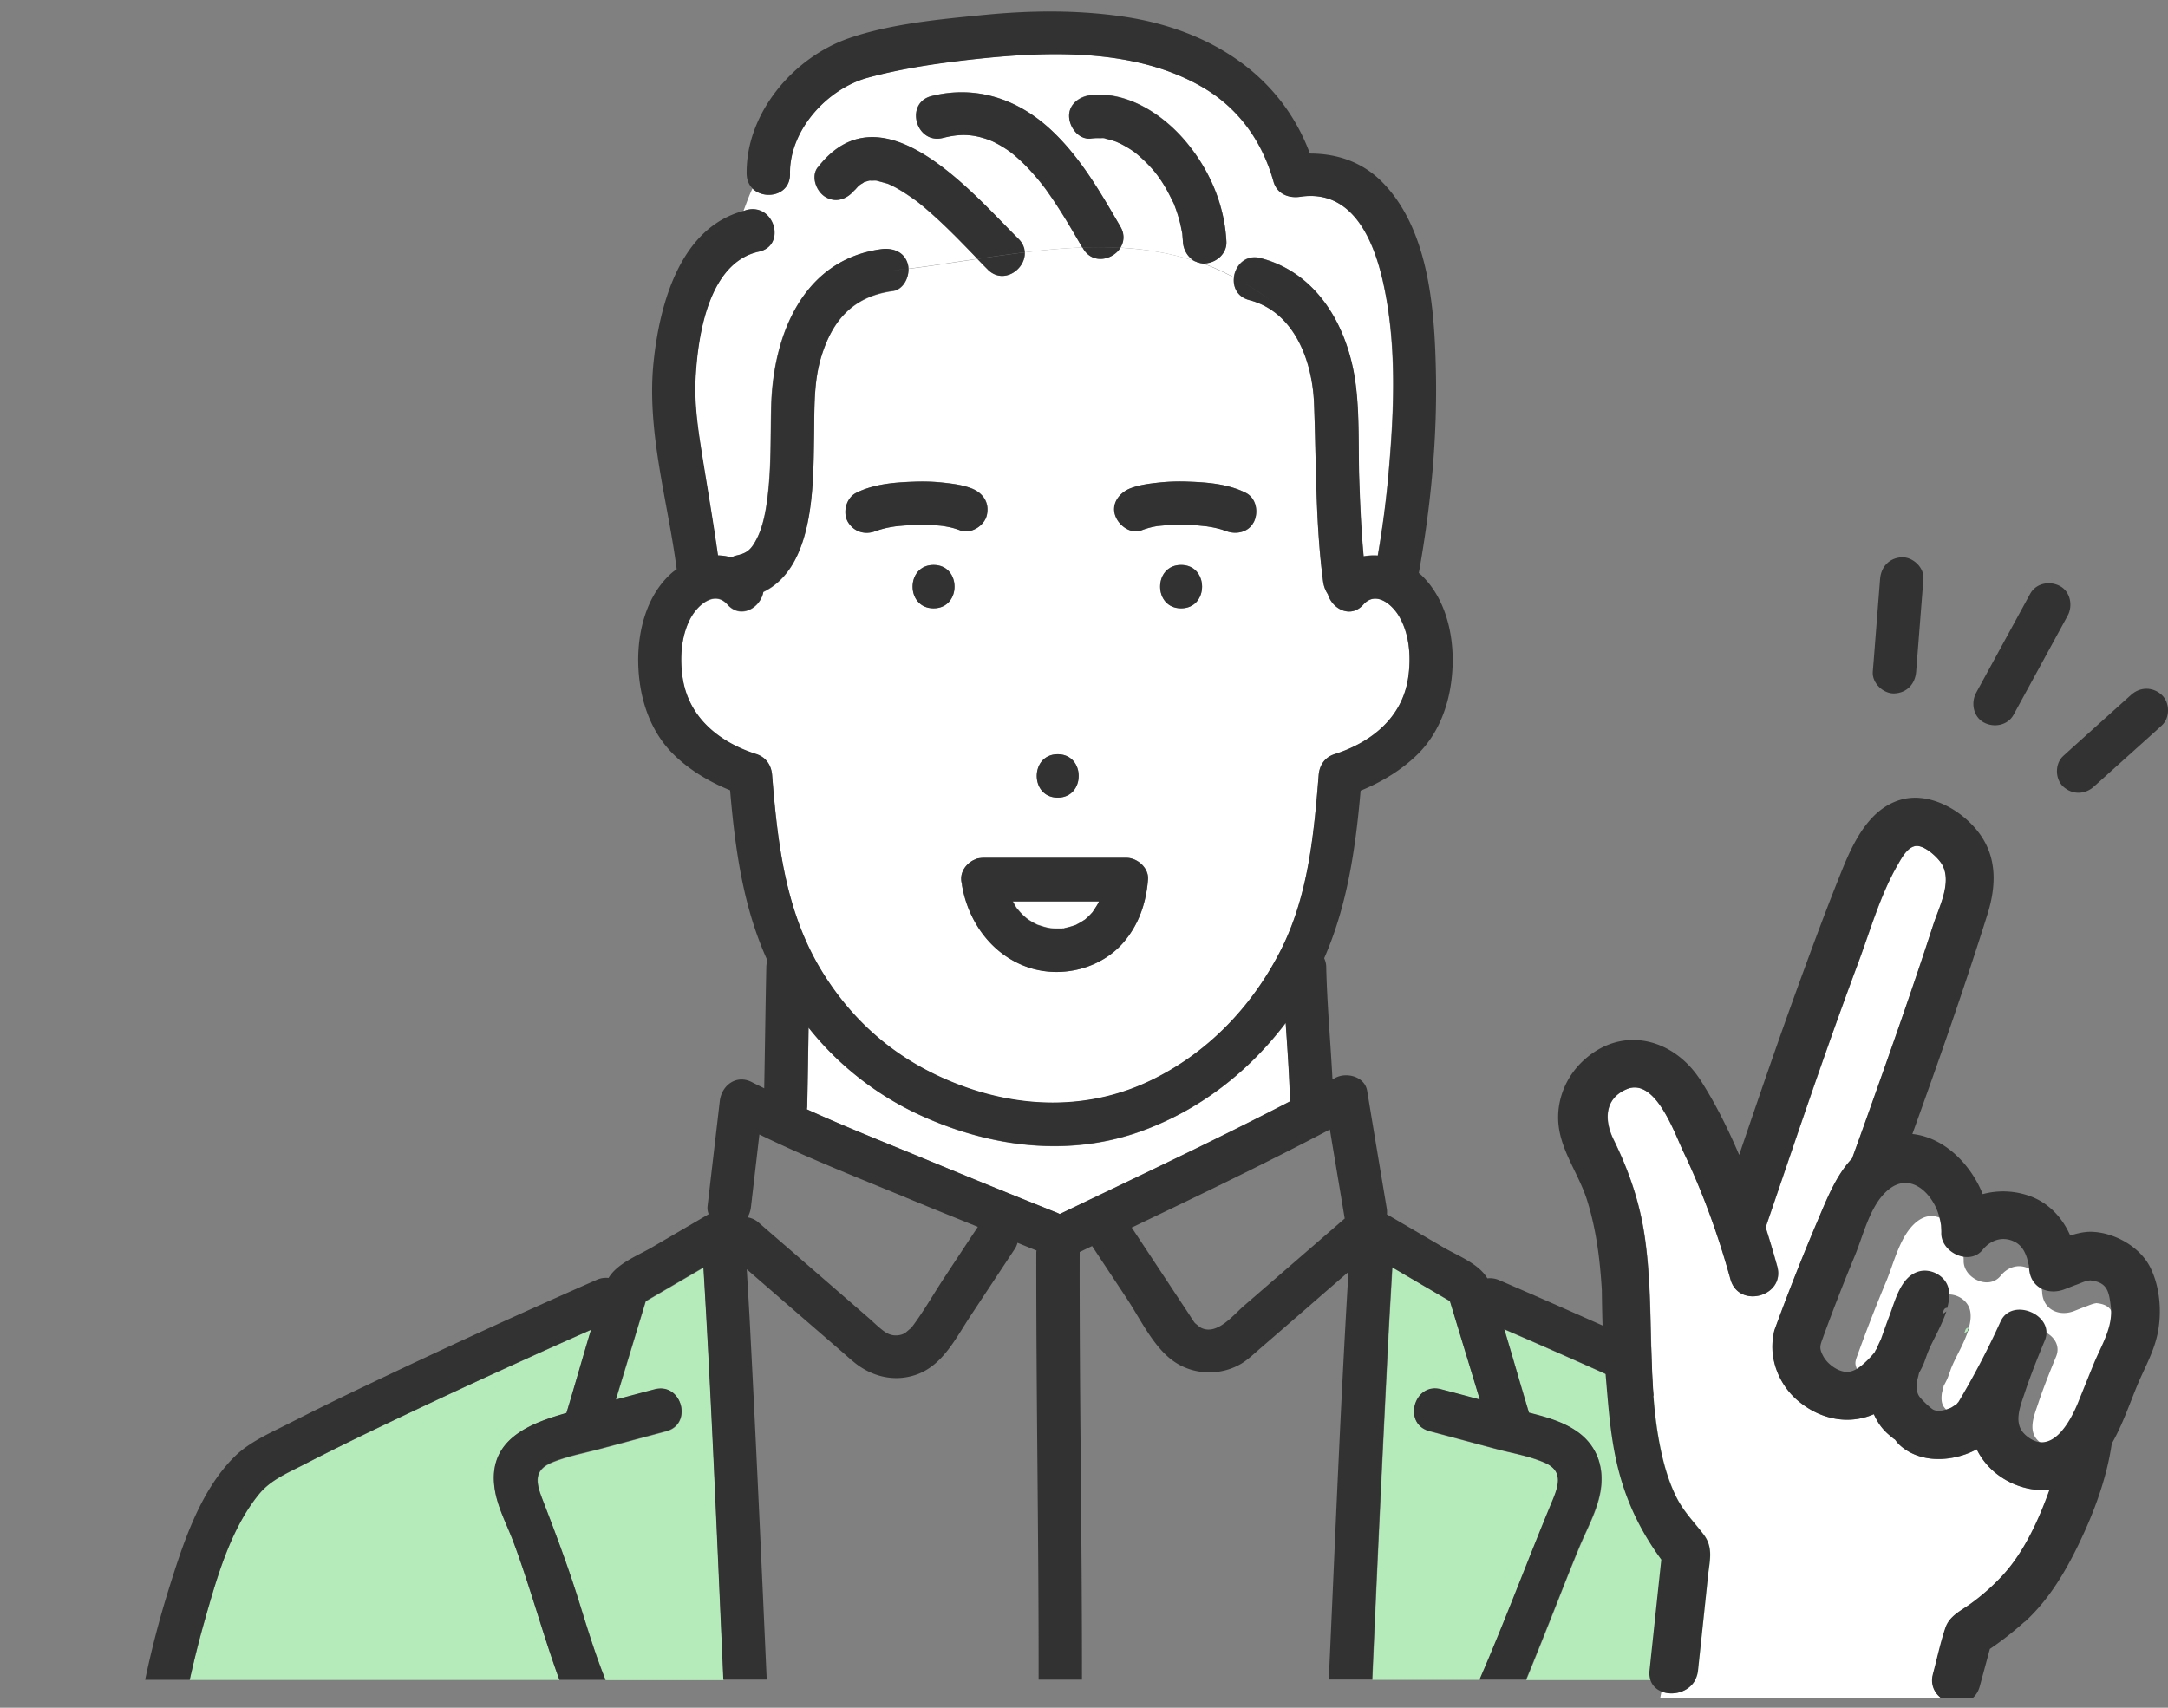
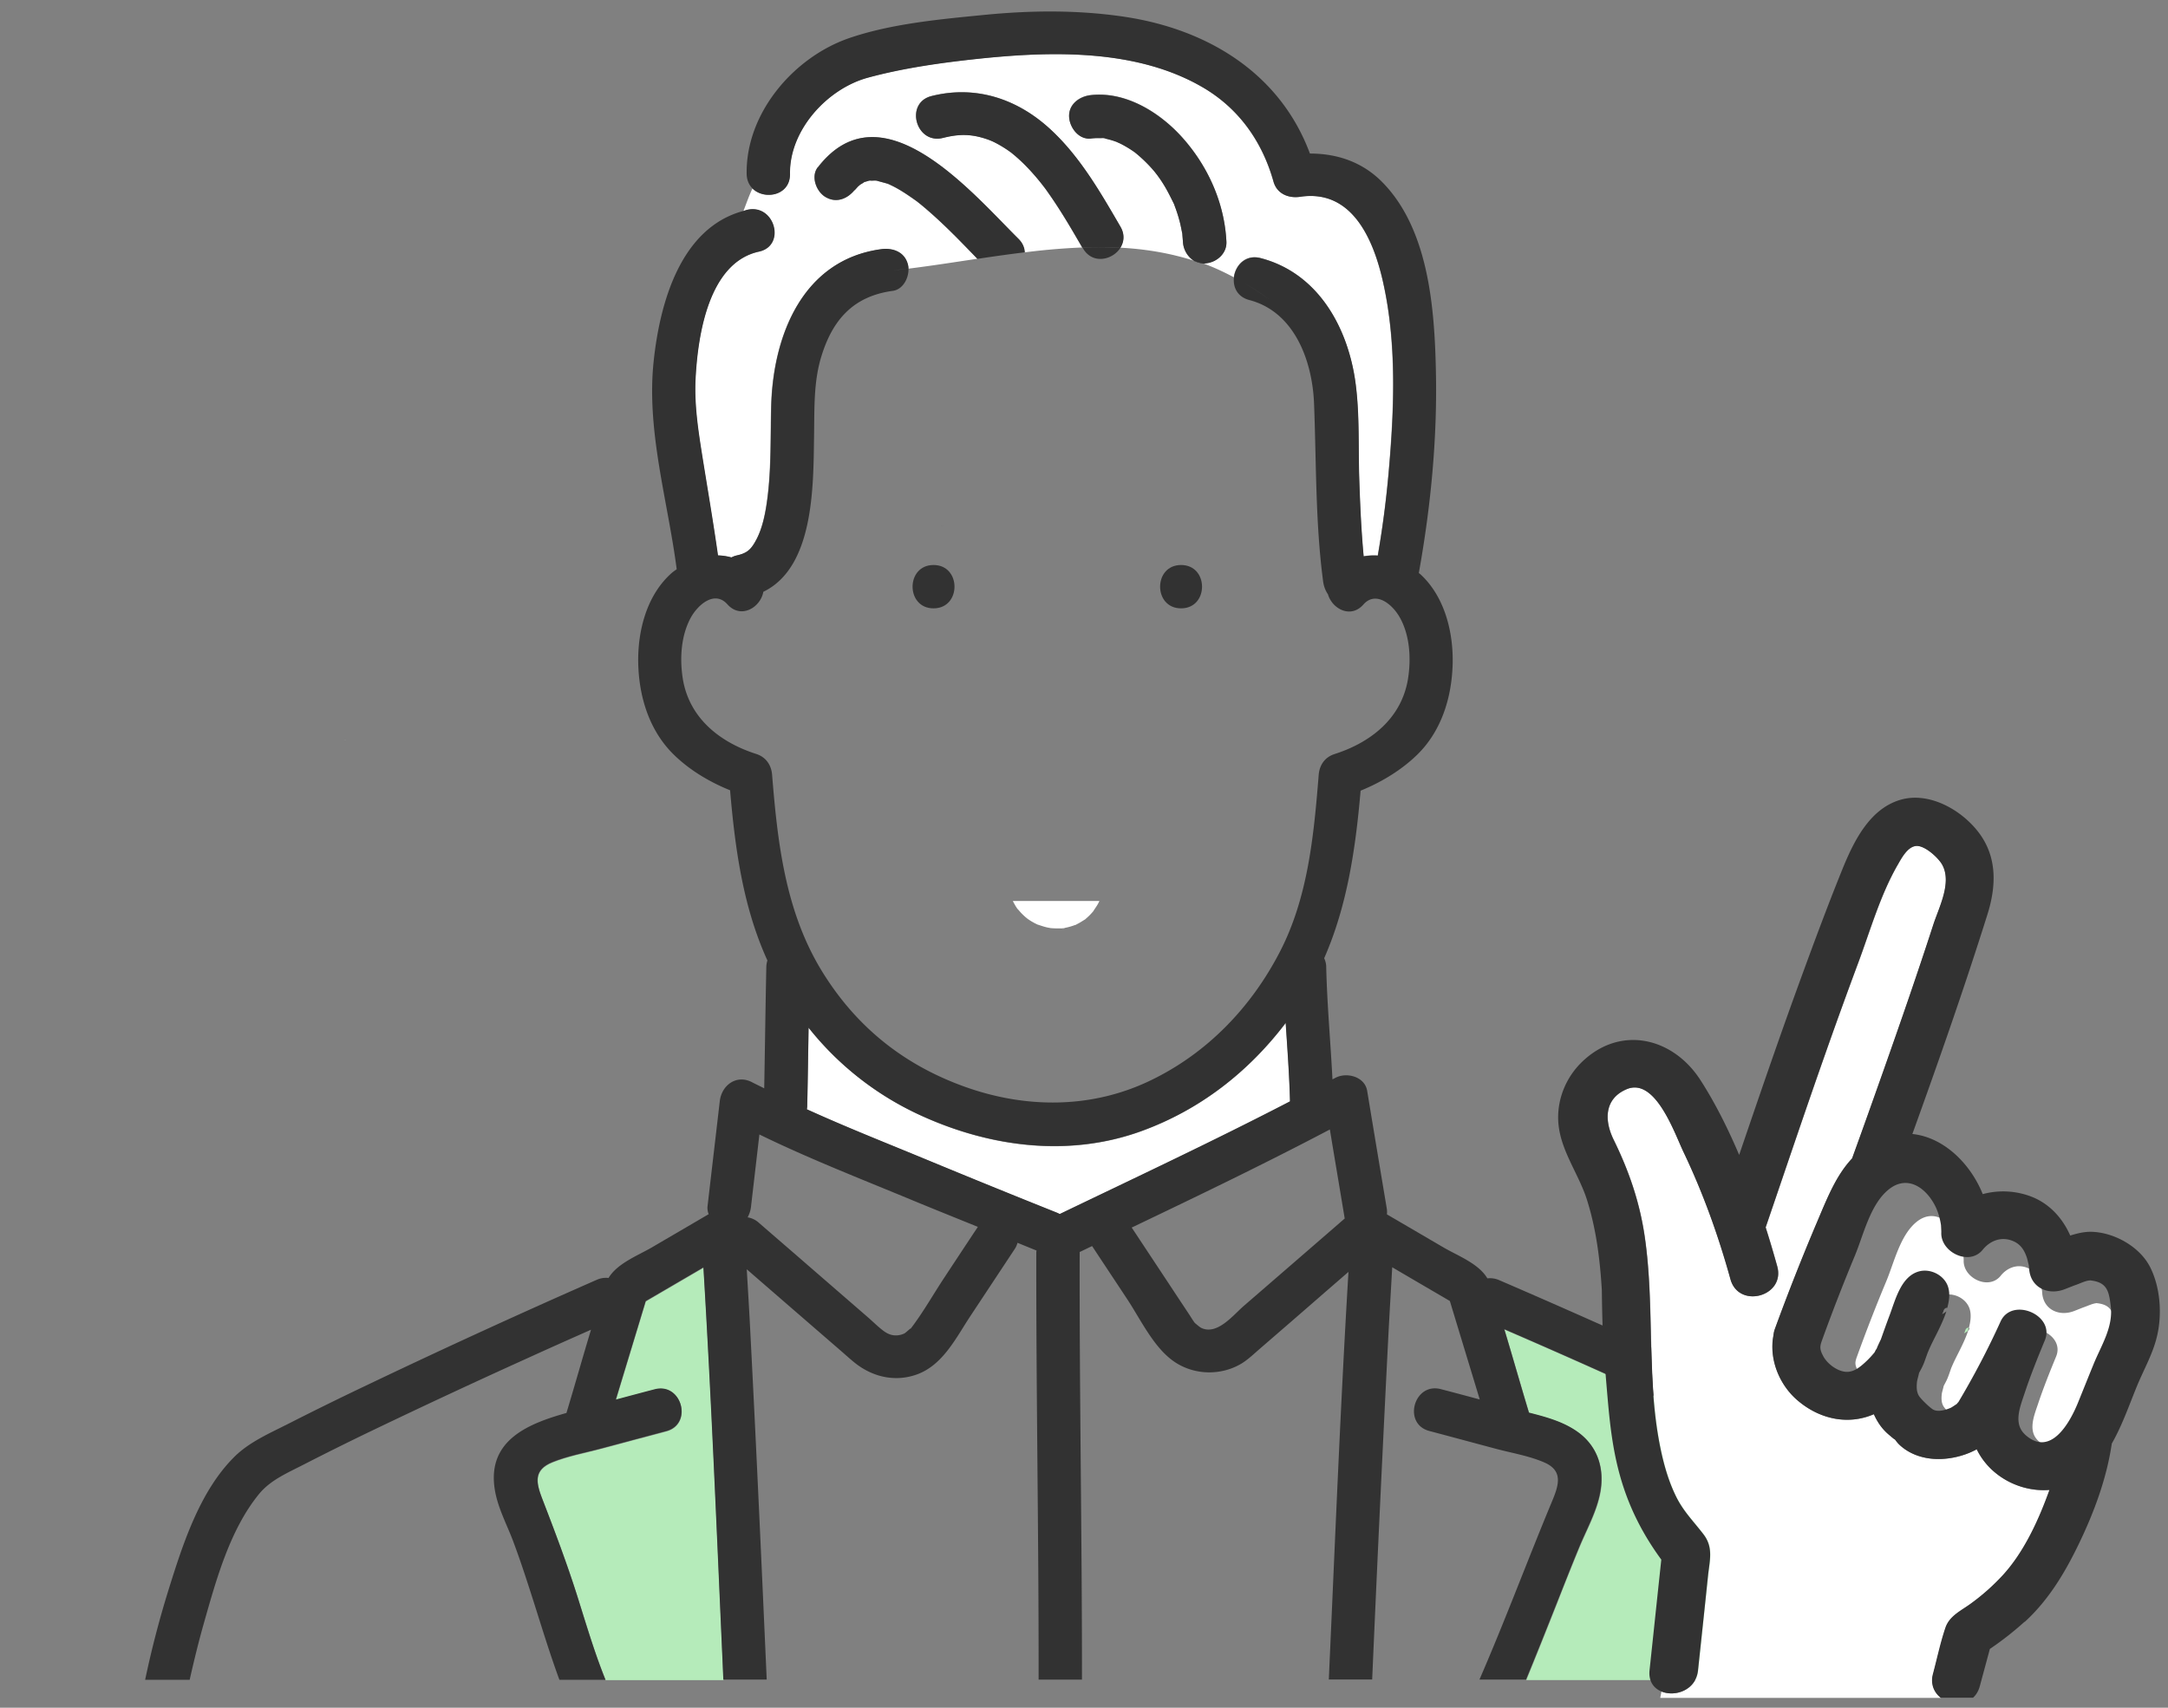
<svg xmlns="http://www.w3.org/2000/svg" width="165" height="130" fill="none">
  <rect width="100%" height="100%" fill="#808080" stroke="none" />
  <g clip-path="url(#a)">
    <path d="M77.086 68.603c.095.16.176.33.286.491.022.037.051.073.073.103.096.088.176.205.272.3.103.11.22.22.33.316.03.03.147.117.19.154.045.03.096.059.11.073.096.059.191.125.294.176.11.066.227.118.345.176H79c.206.066.411.14.624.191.11.03.213.044.323.066.029 0 .066.007.066.007.22.015.432.022.653.015h.176c.014 0 0 0 .029-.007.044-.008.088-.015.14-.022.227-.044.454-.103.667-.176.059-.022.117-.044.176-.059.022 0 .03-.007.044-.015a.493.493 0 0 1 .117-.066c.198-.102.374-.22.565-.337.007 0 .015-.007.022-.015.007 0 .007-.007.022-.022.08-.073.169-.146.25-.227.095-.088.183-.19.27-.286.016-.022.038-.037.052-.059.125-.205.272-.396.382-.601.029-.06.066-.125.095-.191h-6.565l-.022.015ZM81.028 70.664s-.11.014-.176.03c.08 0 .168-.008.176-.03ZM26.339 56.324c-.242-.015-.08-.015 0 0ZM23.559 54.21c.029.06.044.089 0 0ZM29.664 54.952c.044-.058.088-.124 0 0ZM97.852 77.882c-2.839 3.733-6.529 6.616-11.018 8.245-5.465 1.973-11.384 1.217-16.6-1.137a23.303 23.303 0 0 1-8.692-6.749c-.03 1.996-.066 3.99-.102 5.986 0 .08-.015.154-.03.227 2.978 1.35 6.044 2.56 9.045 3.807 3.3 1.365 6.609 2.714 9.931 4.042.096.037.191.08.28.132 5.853-2.817 11.75-5.582 17.523-8.575-.058-1.995-.198-3.983-.33-5.97l-.007-.008Z" fill="#fff" />
    <path d="m53.548 96.506-4.394 2.567c-.755 2.502-1.518 4.996-2.274 7.497.983-.264 1.966-.528 2.956-.785 2.062-.543 2.927 2.641.88 3.184-1.65.433-3.293.88-4.943 1.32-1.233.33-2.538.565-3.72 1.042-1.393.565-1.276 1.459-.792 2.736.954 2.464 1.878 4.907 2.678 7.43.675 2.142 1.313 4.314 2.156 6.404h8.971c-.029-.601-.05-1.203-.08-1.812-.44-9.858-.836-19.724-1.438-29.568v-.015Z" fill="#B5EBBA" />
-     <path d="M106.507 46.964c-.579-1.005-1.819-1.981-2.743-.94-.976 1.1-2.384.323-2.7-.777a2.276 2.276 0 0 1-.366-.975c-.594-4.49-.514-9.015-.69-13.534-.124-3.242-1.489-6.998-4.936-7.893-.91-.235-1.247-.99-1.16-1.716-.799-.418-1.599-.793-2.405-1.086a1.527 1.527 0 0 1-.58-.176c-1.848-.602-3.74-.902-5.648-1.005-.587.932-2.127 1.291-2.846.051-.015-.022-.03-.05-.044-.073-1.453.051-2.92.19-4.394.374.066 1.291-1.628 2.487-2.817 1.306-.264-.264-.528-.536-.792-.807-1.746.264-3.492.535-5.245.755.03.734-.425 1.6-1.195 1.702-2.986.404-4.578 2.179-5.436 4.988-.594 1.944-.513 3.969-.557 6.191-.066 3.653.014 9.859-3.859 11.73-.212 1.195-1.709 2.105-2.736.953-.96-1.086-2.259.015-2.816 1.07-.72 1.365-.815 3.074-.58 4.578.477 2.993 2.795 4.849 5.59 5.744.733.234 1.151.836 1.21 1.591.418 5.216 1.02 10.453 3.822 14.994 2.567 4.166 6.154 7.049 10.768 8.721 4.672 1.688 9.719 1.717 14.245-.469 4.313-2.09 7.65-5.567 9.83-9.815 2.126-4.137 2.566-8.86 2.933-13.423.059-.756.47-1.357 1.211-1.592 2.794-.895 5.112-2.75 5.589-5.743.242-1.54.139-3.33-.653-4.702v-.022ZM80.504 57.416c2.127 0 2.127 3.301 0 3.301-2.128 0-2.128-3.3 0-3.3Zm-9.448-11.113c-2.127 0-2.127-3.3 0-3.3s2.127 3.3 0 3.3Zm1.218-6.176a7.454 7.454 0 0 0-.397-.073c-.418-.022-.154-.022-.029 0h.08c-.08 0-.153-.022-.234-.03a15.312 15.312 0 0 0-2.09-.066c-.345.008-.697.03-1.042.066l-.44.044c-.074.015-.147.022-.22.037-.264.044-.521.095-.778.169-.117.03-.242.066-.352.11-.125.044-.132.044-.095.03-.785.322-1.629.102-2.106-.639-.462-.719-.183-1.87.595-2.26 1.32-.667 2.89-.799 4.342-.85.748-.03 1.496-.015 2.237.066.741.08 1.511.176 2.216.447.865.338 1.371 1.079 1.151 2.032-.183.807-1.225 1.467-2.032 1.152a6.034 6.034 0 0 0-.806-.242v.007ZM85.498 71.75c-1.694 1.959-4.57 2.693-7.027 1.952-2.861-.866-4.768-3.433-5.252-6.316v-.073a2.023 2.023 0 0 1-.059-.367c-.022-.477.213-.917.558-1.218a.657.657 0 0 1 .139-.11c.132-.095.286-.169.44-.227.03-.008.044-.03.073-.037.03-.007.059-.007.081-.014.051-.015.095-.015.147-.022.036 0 .073-.008.11-.015.037 0 .066-.008.102-.008h10.915c.837 0 1.717.763 1.65 1.65-.139 1.783-.696 3.434-1.877 4.805Zm4.394-25.446c-2.127 0-2.127-3.3 0-3.3s2.127 3.3 0 3.3Zm5.516-6.528c-.41.778-1.38.946-2.135.63.037.015.066.03.074.038-.03-.03-.132-.052-.169-.066-.11-.037-.213-.074-.323-.103a7.799 7.799 0 0 0-.821-.176c-.059-.008-.125-.022-.184-.03l-.425-.044a15.942 15.942 0 0 0-3.176.007c-.022 0-.052 0-.088.008h-.022a8.69 8.69 0 0 0-.426.08c-.271.06-.543.14-.807.243-.858.337-1.782-.374-2.031-1.152-.294-.91.352-1.716 1.151-2.032.704-.278 1.467-.366 2.215-.447.741-.08 1.49-.096 2.238-.066 1.452.051 3.03.183 4.342.85.822.419.99 1.512.594 2.26h-.007Z" fill="#fff" />
    <path d="M72.591 17.879c-.491-.492-.99-.976-1.51-1.438-.25-.227-.507-.447-.764-.667a12.194 12.194 0 0 0-.476-.39c-.03-.021-.052-.043-.066-.05-.015-.015-.044-.03-.081-.06-.55-.388-1.1-.77-1.702-1.077a17.464 17.464 0 0 0-.367-.177c-.022-.014-.036-.014-.05-.022-.023 0-.052-.014-.096-.029-.257-.08-.521-.14-.77-.213h-.015c-.044 0-.08-.007-.125-.007-.103 0-.242.015-.345 0h-.044c-.022 0-.044.007-.073.015-.11.029-.22.066-.323.095h-.007c-.007 0-.007.007-.022.015-.088.066-.19.124-.293.183a4.342 4.342 0 0 0-.177.154c-.043.044-.418.477-.205.198-.55.712-1.408 1.093-2.26.594-.696-.41-1.136-1.555-.593-2.259 4.856-6.286 11.7 1.915 15.264 5.443a1.5 1.5 0 0 1 .477 1.027 50.014 50.014 0 0 1 4.394-.374c-.638-1.1-1.284-2.208-1.98-3.272a40.19 40.19 0 0 0-.624-.917l-.279-.389-.154-.197c-.41-.529-.85-1.035-1.32-1.504a13.035 13.035 0 0 0-.734-.682c-.036-.03-.25-.198-.271-.228-.095-.073-.19-.14-.293-.213a8.607 8.607 0 0 0-1.21-.696 5.016 5.016 0 0 0-.236-.096c-1.29-.47-2.244-.47-3.498-.154-2.062.521-2.935-2.663-.88-3.183 3.403-.859 6.601.227 9.117 2.589 2.208 2.069 3.748 4.753 5.26 7.343.344.594.278 1.173 0 1.613 1.914.103 3.8.411 5.648 1.005-.514-.286-.851-.865-.88-1.46-.008-.183-.03-.373-.045-.557v-.059c0-.022 0-.029-.014-.058a10.385 10.385 0 0 0-.418-1.643c-.052-.154-.11-.316-.17-.47-.014-.037-.028-.066-.036-.103 0-.014 0 0-.014-.029-.272-.528-.521-1.056-.844-1.562-.132-.206-.279-.404-.418-.61a4.73 4.73 0 0 0-.19-.241c-.089-.103-.177-.213-.272-.316a12.954 12.954 0 0 0-1.174-1.114 1.959 1.959 0 0 0-.125-.096c-.124-.088-.249-.169-.374-.25a6.096 6.096 0 0 0-.711-.395c-.044-.022-.169-.074-.213-.096l-.176-.066a7.104 7.104 0 0 0-.675-.19l-.227-.045c.073.008.14.015.212.03-.066-.052-.315-.03-.396-.03a4.88 4.88 0 0 0-.733.03c-.917.103-1.614-.836-1.65-1.65-.045-.962.792-1.556 1.65-1.651 2.64-.293 5.223 1.298 6.924 3.184 1.98 2.193 3.25 5.002 3.397 7.973.044.924-.793 1.614-1.65 1.65-.067 0-.126-.007-.192-.014.815.293 1.614.66 2.406 1.085.11-.91.888-1.768 2.032-1.467 4.394 1.137 6.683 5.326 7.233 9.573.308 2.362.191 4.797.271 7.174.066 1.988.147 3.975.338 5.956.352-.066.719-.08 1.078-.059a74.2 74.2 0 0 0 .829-6.367c.418-4.782.623-9.822-.448-14.538-.762-3.352-2.435-6.983-6.286-6.404-.888.132-1.768-.22-2.032-1.152-.843-3.007-2.597-5.516-5.303-7.13-5.003-2.963-11.443-2.816-17.033-2.237-2.838.294-5.78.697-8.538 1.453-3.11.843-5.978 4.005-5.927 7.328.03 1.643-1.936 2.01-2.846 1.114-.264.543-.47 1.16-.69 1.717.103-.03.191-.066.294-.088 2.076-.455 2.949 2.729.88 3.184-3.836.836-4.65 6.36-4.827 9.601-.11 2.018.191 3.961.507 5.95.403 2.523.836 5.046 1.195 7.577.352 0 .69.058 1.027.154.125-.066.257-.118.411-.154.778-.176 1.086-.44 1.511-1.255.462-.887.675-2.01.807-3.022.315-2.355.235-4.753.3-7.122.147-5.355 2.4-11.106 8.37-11.913.88-.117 1.775.198 2.032 1.152.03.102.044.212.044.322 1.753-.22 3.5-.491 5.245-.755a212.039 212.039 0 0 0-1.79-1.834l.007.015Z" fill="#fff" />
-     <path d="M43.115 107.575c.638-2.105 1.232-4.233 1.87-6.338a570.575 570.575 0 0 0-4.745 2.127 541.716 541.716 0 0 0-11.642 5.421 207.4 207.4 0 0 0-5.457 2.707c-1.291.667-2.545 1.174-3.433 2.267-2.193 2.692-3.235 6.469-4.166 9.748a81.273 81.273 0 0 0-1.1 4.379H42.58c-.749-2.039-1.38-4.122-2.04-6.191-.47-1.467-.938-2.941-1.489-4.379-.513-1.35-1.232-2.641-1.415-4.093-.47-3.616 2.618-4.841 5.48-5.648ZM117.576 111.368c-1.166-.514-2.501-.734-3.726-1.057-1.68-.447-3.367-.902-5.047-1.349-2.054-.543-1.181-3.727.88-3.184.983.257 1.973.521 2.956.785-.755-2.501-1.518-4.995-2.274-7.497-1.459-.85-2.919-1.709-4.386-2.567-.095 1.687-.198 3.374-.286 5.061a3510.1 3510.1 0 0 0-1.24 26.319h8.172c1.943-4.467 3.645-9.051 5.516-13.548.521-1.247.873-2.34-.558-2.971l-.007.008Z" fill="#B5EBBA" />
    <path d="M139.194 112.952c-.938-.925-2.67-1.585-3.961-2.23a211.755 211.755 0 0 0-5.552-2.685 562.775 562.775 0 0 0-15.177-6.822c.638 2.113 1.24 4.24 1.878 6.352 1.357.345 2.743.719 3.858 1.578 1.416 1.1 1.885 2.743 1.57 4.467-.264 1.459-1.034 2.824-1.599 4.188a213.242 213.242 0 0 0-1.709 4.269c-.771 1.944-1.541 3.888-2.34 5.825h28.431a77.14 77.14 0 0 0-1.327-5.751c-.822-3.015-1.754-6.918-4.072-9.191Z" fill="#B5EBBA" />
    <path d="M89.888 43.01c-2.127 0-2.127 3.3 0 3.3 2.128 0 2.128-3.3 0-3.3ZM71.049 43.01c-2.128 0-2.128 3.3 0 3.3 2.127 0 2.127-3.3 0-3.3ZM71.871 40.054h-.029c-.125-.022-.389-.014.03 0Z" fill="#323232" />
-     <path d="M75.1 39.218c.22-.946-.294-1.687-1.152-2.032-.704-.279-1.475-.367-2.216-.447-.74-.081-1.489-.096-2.237-.066-1.452.051-3.022.183-4.342.85-.77.39-1.057 1.54-.595 2.26.477.74 1.32.96 2.106.638-.03.015-.022.015.095-.03a6.974 6.974 0 0 1 1.13-.279c.073-.014.146-.021.22-.036.147-.014.293-.037.44-.044.345-.03.697-.051 1.041-.066.697-.022 1.394 0 2.091.066.08.008.154.022.235.03h-.052c.132.022.264.044.397.073.271.059.542.14.806.242.807.315 1.849-.345 2.032-1.152v-.007ZM95.402 39.775c.396-.748.227-1.841-.594-2.26-1.32-.667-2.89-.8-4.343-.85a15.163 15.163 0 0 0-2.237.066c-.74.08-1.511.176-2.215.447-.8.316-1.445 1.122-1.152 2.032.25.777 1.174 1.489 2.032 1.152a6.02 6.02 0 0 1 1.232-.323h.022c.037 0 .074-.008.088-.008.712-.073 1.423-.095 2.135-.073.345.008.697.03 1.042.066l.425.044c.059.008.125.022.183.03.28.044.55.102.822.175.11.03.22.067.323.103.036.015.14.037.168.066 0 0-.036-.022-.073-.036.756.315 1.724.146 2.135-.631h.007ZM80.498 57.416c-2.127 0-2.127 3.301 0 3.301s2.127-3.3 0-3.3Z" fill="#323232" />
    <path d="M146.742 122.377c-.902-3.572-1.987-7.496-4.181-10.518-2.083-2.876-5.971-4.174-9.073-5.663-4.035-1.937-8.113-3.785-12.206-5.597a634.014 634.014 0 0 0-7.196-3.154 1.756 1.756 0 0 0-.888-.132c-.66-1.123-2.244-1.717-3.315-2.34-1.445-.844-2.883-1.687-4.328-2.53.014-.147.014-.302-.015-.463-.499-2.978-.998-5.964-1.489-8.942-.183-1.093-1.577-1.445-2.428-.983a5.093 5.093 0 0 1-.213.11c-.146-2.853-.41-5.7-.476-8.56 0-.227-.059-.455-.155-.66 1.761-4.005 2.392-8.37 2.773-12.756 1.585-.646 3.103-1.563 4.306-2.736 1.856-1.812 2.633-4.372 2.699-6.917.059-2.436-.616-5.135-2.464-6.83-.037-.029-.074-.05-.11-.088.909-5.06 1.415-10.254 1.298-15.404-.103-4.738-.543-10.753-4.071-14.34-1.526-1.555-3.462-2.186-5.516-2.186C97.427 5.585 91.91 2.203 85.5 1.265 81.994.75 78.444.788 74.923 1.133c-3.36.33-7.086.667-10.292 1.767-4.24 1.46-7.878 5.722-7.805 10.343.008.484.191.851.455 1.115.396-.807.94-1.452 1.907-1.452-.968 0-1.51.638-1.907 1.452.91.895 2.868.535 2.846-1.115-.051-3.323 2.817-6.477 5.927-7.328 2.758-.748 5.7-1.151 8.538-1.452 5.583-.58 12.03-.726 17.033 2.237 2.707 1.606 4.46 4.115 5.303 7.13.264.931 1.145 1.284 2.032 1.152 3.851-.58 5.524 3.058 6.287 6.41 1.078 4.717.873 9.756.447 14.54a77.104 77.104 0 0 1-.829 6.366 4.397 4.397 0 0 0-1.078.059c-.183-1.98-.271-3.968-.337-5.956-.074-2.377.036-4.812-.272-7.174-.55-4.24-2.831-8.429-7.233-9.573-1.144-.3-1.921.558-2.031 1.467.91.477 1.804 1.013 2.692 1.68a20.094 20.094 0 0 0-2.692-1.68c-.088.72.249 1.475 1.159 1.717 3.455.895 4.812 4.65 4.936 7.892.176 4.519.096 9.045.69 13.534.051.367.176.697.367.976.322 1.107 1.731 1.877 2.699.777.924-1.042 2.157-.066 2.743.94.793 1.37.895 3.16.653 4.701-.477 2.993-2.795 4.849-5.589 5.743-.741.235-1.152.837-1.211 1.592-.366 4.563-.806 9.287-2.934 13.424-2.186 4.247-5.523 7.731-9.829 9.814-4.519 2.194-9.573 2.164-14.245.47-4.614-1.672-8.194-4.555-10.768-8.722-2.803-4.54-3.404-9.778-3.822-14.993-.059-.756-.477-1.357-1.21-1.592-2.795-.895-5.113-2.75-5.59-5.743-.235-1.497-.14-3.213.58-4.578.557-1.048 1.848-2.156 2.816-1.07 1.027 1.151 2.524.242 2.736-.954 3.873-1.87 3.8-8.076 3.859-11.73.036-2.222-.044-4.239.557-6.19.858-2.802 2.45-4.585 5.436-4.988.77-.103 1.225-.968 1.195-1.702-.381.051-.763.103-1.144.14.381-.045.763-.096 1.144-.14 0-.11-.014-.22-.044-.323-.249-.953-1.151-1.269-2.031-1.151-5.964.806-8.216 6.557-8.363 11.912-.066 2.37.015 4.768-.3 7.123-.133 1.02-.353 2.142-.807 3.022-.419.814-.727 1.078-1.511 1.254a1.592 1.592 0 0 0-.411.154 4.46 4.46 0 0 0-1.027-.154c-.36-2.53-.792-5.054-1.196-7.577-.315-1.988-.616-3.932-.506-5.95.176-3.241.99-8.765 4.827-9.601 2.076-.455 1.195-3.638-.88-3.184-.103.022-.199.06-.294.088-4.834 1.277-6.389 7.08-6.851 11.45-.565 5.297 1.078 10.608 1.753 15.83-.117.088-.235.162-.345.257-1.936 1.68-2.64 4.445-2.582 6.925.059 2.479.807 4.98 2.56 6.785 1.21 1.24 2.795 2.2 4.43 2.86.382 4.446.984 8.884 2.84 12.955-.045.146-.074.3-.081.462-.066 3.088-.103 6.184-.162 9.272-.293-.154-.601-.294-.895-.448-1.188-.645-2.34.19-2.486 1.423-.308 2.67-.624 5.34-.932 8.01-.022.206.015.411.088.594-1.437.844-2.875 1.68-4.313 2.524-1.07.623-2.64 1.218-3.308 2.332-.279-.029-.58 0-.895.14a605.694 605.694 0 0 0-17.722 8.127 244.401 244.401 0 0 0-5.721 2.817c-1.438.734-3.015 1.401-4.167 2.56-2.604 2.604-3.888 6.595-4.959 10.02a74.926 74.926 0 0 0-1.804 6.925h3.389c.33-1.467.69-2.935 1.1-4.38.932-3.278 1.973-7.056 4.167-9.748.887-1.086 2.141-1.599 3.432-2.267a223.016 223.016 0 0 1 5.458-2.706 576.745 576.745 0 0 1 11.641-5.421c1.577-.719 3.161-1.423 4.746-2.127-.638 2.112-1.232 4.232-1.87 6.337-2.861.807-5.95 2.032-5.48 5.648.19 1.453.902 2.736 1.416 4.093.543 1.445 1.02 2.913 1.489 4.38.66 2.068 1.29 4.151 2.039 6.191h3.506c-.843-2.084-1.481-4.262-2.156-6.404-.8-2.523-1.724-4.959-2.678-7.431-.491-1.269-.601-2.164.792-2.736 1.181-.477 2.487-.711 3.72-1.041 1.65-.441 3.293-.881 4.944-1.321 2.053-.543 1.18-3.726-.88-3.183-.984.256-1.974.521-2.957.785.756-2.502 1.518-4.996 2.274-7.497l4.394-2.567c.594 9.851.998 19.717 1.438 29.568.029.602.05 1.203.08 1.812h3.301c-.389-8.773-.785-17.546-1.24-26.319-.08-1.636-.183-3.272-.278-4.915 2.34 2.032 4.687 4.064 7.027 6.089.367.315.726.645 1.1.953 1.365 1.137 3.125 1.577 4.827.961 1.995-.726 2.985-2.817 4.086-4.474l3.352-5.07c.11-.16.169-.322.213-.476.484.198.96.396 1.445.587 0 .044-.015.088-.015.14-.015 10.841.19 21.682.176 32.524h3.3c.008-10.842-.197-21.683-.175-32.525v-.03c.022-.006.051-.014.073-.028.294-.14.58-.28.873-.418.895 1.357 1.797 2.714 2.692 4.07.99 1.504 1.959 3.566 3.448 4.651 1.51 1.1 3.594 1.188 5.208.235.528-.316 1.005-.785 1.474-1.188 1.629-1.409 3.257-2.817 4.878-4.233.602-.52 1.21-1.049 1.812-1.57-.587 9.734-.976 19.483-1.416 29.217-.029.601-.051 1.203-.08 1.812h3.3a3510.1 3510.1 0 0 1 1.24-26.319c.088-1.688.191-3.375.286-5.062 1.46.859 2.92 1.71 4.387 2.568.755 2.501 1.518 4.995 2.274 7.496-.983-.264-1.966-.528-2.956-.785-2.054-.542-2.935 2.641-.881 3.184 1.687.447 3.367.902 5.047 1.35 1.225.33 2.56.542 3.726 1.056 1.431.631 1.079 1.731.558 2.971-1.871 4.496-3.573 9.081-5.516 13.548h3.543c.799-1.937 1.569-3.88 2.34-5.824.564-1.423 1.122-2.854 1.709-4.269.564-1.365 1.335-2.722 1.599-4.189.315-1.724-.154-3.367-1.57-4.467-1.115-.858-2.501-1.232-3.858-1.577-.639-2.113-1.24-4.24-1.878-6.353A567.348 567.348 0 0 1 129.659 108a228.48 228.48 0 0 1 5.552 2.685c1.284.646 3.022 1.313 3.961 2.23 2.318 2.267 3.25 6.169 4.071 9.191a75.863 75.863 0 0 1 1.328 5.751h3.323a73.891 73.891 0 0 0-1.174-5.509l.022.029Zm-72.355-28.93c-.844 1.27-1.68 2.538-2.516 3.807-.865 1.306-1.658 2.729-2.619 3.961.22-.279-.308.235-.41.286-.25.125-.536.176-.815.147-.278-.029-.52-.147-.748-.308-.41-.301-.785-.675-1.166-1.012l-4.805-4.167c-1.188-1.034-2.384-2.061-3.572-3.095a1.659 1.659 0 0 0-.836-.396c.132-.243.227-.521.257-.815l.638-5.494c3.755 1.834 7.694 3.367 11.53 4.959 1.695.704 3.404 1.386 5.099 2.076-.015.014-.022.03-.037.044v.007Zm6.272-1.027a1.936 1.936 0 0 0-.279-.132 828.553 828.553 0 0 1-9.932-4.042c-3-1.24-6.066-2.45-9.044-3.807.014-.073.022-.146.029-.227.044-1.995.073-3.99.103-5.986a23.1 23.1 0 0 0 8.692 6.749c5.215 2.347 11.135 3.11 16.6 1.137 4.496-1.621 8.179-4.511 11.017-8.245.132 1.988.28 3.976.33 5.97-5.772 2.994-11.67 5.76-17.524 8.576l.008.007Zm13.995 6.998c-.8.69-2.017 2.252-3.234 1.665-.132-.066-.455-.352-.47-.359-.014-.015-.03-.037-.037-.044-.153-.206-.286-.433-.425-.646a682.574 682.574 0 0 1-1.606-2.428l-2.751-4.159c5.061-2.42 10.123-4.856 15.081-7.467.374 2.26.756 4.518 1.13 6.778-2.56 2.222-5.12 4.437-7.688 6.66Z" fill="#323232" />
    <path d="M91.69 20.057c.858-.036 1.694-.726 1.65-1.65-.147-2.964-1.416-5.78-3.396-7.974-1.71-1.885-4.284-3.484-6.925-3.183-.858.095-1.694.69-1.65 1.65.037.815.733 1.753 1.65 1.65.242-.029.484-.036.734-.029.08 0 .33-.022.396.03a2.13 2.13 0 0 1-.213-.03l.228.044c.227.052.454.11.674.191l.177.066c.043.022.16.074.212.096.242.117.477.256.712.396.124.08.25.161.374.25.03.014.08.058.124.094a10.552 10.552 0 0 1 1.446 1.43c.029.038.146.192.19.243.147.198.286.396.418.609.323.498.58 1.027.844 1.562.015.022.007.022.015.03.014.036.029.066.036.102a11.357 11.357 0 0 1 .41 1.284c.067.271.118.55.177.829 0 .03.008.044.015.058v.06l.044.557c.03.594.374 1.173.88 1.46.19.058.389.11.58.175.066 0 .124.015.19.015l.008-.015Z" fill="#323232" />
    <path d="M90.918 19.868c.176.095.367.161.58.176-.191-.066-.39-.118-.58-.176ZM82.383 18.84l.044.074c.719 1.24 2.26.88 2.846-.052a31.618 31.618 0 0 0-2.89-.022Z" fill="#323232" />
    <path d="M85.272 18.863c.279-.448.352-1.02 0-1.614-1.504-2.59-3.044-5.282-5.26-7.343-2.515-2.354-5.713-3.447-9.117-2.59-2.061.522-1.188 3.705.88 3.184 1.255-.315 2.208-.315 3.5.154.058.022.205.088.234.096.132.058.257.124.381.19.287.155.558.323.83.507.095.066.197.139.293.212a12.959 12.959 0 0 1 1.005.91c.47.477.91.983 1.32 1.504.051.066.147.198.154.198.095.124.19.256.279.388.213.301.425.61.623.917.704 1.064 1.343 2.172 1.98 3.272.97-.037 1.93-.03 2.89.022l.008-.008Z" fill="#323232" />
    <path d="M62.24 12.737c-.542.704-.11 1.848.595 2.26.85.498 1.709.117 2.26-.595-.214.279.16-.154.204-.198.03-.03.132-.11.176-.154.103-.059.206-.117.294-.183.007-.008.015-.015.022-.015h.007c.11-.03.22-.059.323-.095.022 0 .044-.008.073-.015h.044c.103.015.235 0 .345 0 .044 0 .08 0 .125.007h.014c.257.08.514.14.77.213.045.015.074.022.096.03.015.007.022.014.051.021.125.059.243.118.367.176.602.309 1.152.69 1.702 1.079.037.029.059.044.08.058.015.015.037.03.067.052.161.132.322.256.477.389.256.22.513.44.762.667a46.14 46.14 0 0 1 1.511 1.438c.602.601 1.196 1.217 1.79 1.834 1.203-.184 2.406-.353 3.602-.5-.015-.351-.154-.703-.477-1.026-3.565-3.536-10.416-11.73-15.265-5.443h-.014Z" fill="#323232" />
-     <path d="M75.172 20.52c1.188 1.18 2.882-.015 2.816-1.306a156.79 156.79 0 0 0-3.601.499c.264.271.52.543.792.806h-.007ZM73.213 67.392c.491 2.883 2.39 5.45 5.252 6.316 2.457.74 5.332 0 7.027-1.951 1.18-1.365 1.738-3.015 1.878-4.805.066-.887-.815-1.65-1.65-1.65H74.803s-.066.007-.102.007a.562.562 0 0 0-.11.015c-.052 0-.096.014-.147.022-.03 0-.059 0-.08.014-.03.008-.045.03-.074.037a1.478 1.478 0 0 0-.44.227c-.052.037-.096.074-.14.11-.352.309-.58.741-.557 1.218 0 .125.03.25.059.367v.073Zm7.636 3.301a1.11 1.11 0 0 1 .176-.03c-.015.023-.096.03-.177.03Zm2.332-1.29-.051.058c-.088.095-.176.19-.272.286-.08.08-.168.154-.249.227l-.022.022c-.007 0-.015 0-.022.015-.183.117-.367.242-.565.337a1.37 1.37 0 0 1-.117.067c-.015 0-.022 0-.044.014-.059.015-.118.044-.176.059-.22.073-.44.132-.668.176a5.789 5.789 0 0 1-.14.022c-.021 0-.021 0-.029.007h-.175c-.22.008-.433 0-.653-.014 0 0-.037 0-.066-.008-.11-.022-.22-.037-.323-.066-.213-.051-.418-.124-.624-.19h-.014l-.345-.177c-.103-.058-.198-.117-.294-.176a2.455 2.455 0 0 1-.3-.227 4.485 4.485 0 0 1-.33-.316c-.096-.095-.176-.212-.272-.3-.022-.037-.051-.066-.073-.103-.11-.154-.19-.323-.286-.491h6.565c-.03.066-.059.124-.095.19-.118.213-.257.404-.382.602l.022-.015Z" fill="#323232" />
    <path d="M158.751 107.517c.352-.873.697-1.739 1.056-2.612.529-1.283 1.35-2.523 1.167-3.975-.125-.976-.242-1.592-1.357-1.724-.022 0-.022 0-.03-.008-.022 0-.036 0-.066.008-.286.037-.601.19-.873.286-.205.073-.418.161-.623.242-.139.051-.814.337-.117.044-1.152.484-2.428-.066-2.487-1.423 0-.037-.015-.132-.022-.183-.029-.118-.103-.426-.132-.514-.162-.477-.396-.873-.858-1.093-.888-.425-1.695-.014-2.142.55-.91 1.137-2.868.169-2.817-1.166 0-.103-.022-.44-.022-.499a4.358 4.358 0 0 0-.44-1.394c-.675-1.246-1.915-2.024-3.132-1.034-1.247 1.02-1.695 3.074-2.296 4.511-.807 1.93-1.563 3.881-2.274 5.854-.103.33-.132.513.125.99.271.506.938 1.005 1.518 1.056.528.044.968-.315 1.35-.66.22-.205.425-.425.616-.653.036-.044.073-.168.139-.234.022-.059.044-.125.074-.184.066-.161.146-.315.22-.476a58.4 58.4 0 0 1 .586-1.614c.389-1.034.763-2.656 1.988-3.015.829-.242 1.834.293 2.032 1.152.095.41.037.865-.088 1.327.059.03.059.11-.059.228-.3.931-.865 1.87-1.181 2.596a14.19 14.19 0 0 0-.11.257c-.073.213-.146.426-.227.638-.088.242-.213.47-.337.697-.052.235-.132.492-.147.609-.037.33-.044.682.139.968.147.235.748.807.946.917.345.198.859.03 1.196-.117.096-.044.338-.22.411-.257.066-.088.147-.183.095-.095a55.8 55.8 0 0 0 2.898-5.524c.777-1.702 3.726-.44 3.015 1.269-.492 1.196-.976 2.406-1.387 3.639-.293.872-.777 2.031.029 2.78 1.754 1.621 3.081-.807 3.631-2.164h-.007Z" fill="#fff" />
    <path d="M149.572 101.289c-.007.037-.059.139-.095.213.132-.074.234-.14.293-.198.022-.081.044-.154.059-.228-.074-.029-.206.022-.264.213h.007Z" fill="#B5EBBA" />
-     <path d="M144.181 52.787c.954-.044 1.577-.726 1.651-1.65l.484-6.176c.022-.294.044-.595.073-.888.066-.866-.807-1.687-1.65-1.65-.954.044-1.577.726-1.651 1.65l-.484 6.176c-.022.294-.044.594-.073.888-.066.865.807 1.687 1.65 1.65ZM162.19 52.897c-1.512 1.357-3.015 2.714-4.526 4.071-.213.191-.426.382-.638.58-.646.58-.631 1.753 0 2.332.689.631 1.65.617 2.332 0 1.511-1.357 3.015-2.714 4.526-4.07.213-.191.425-.39.638-.58.646-.58.631-1.753 0-2.333-.689-.63-1.65-.616-2.332 0ZM150.99 55.003c.77.41 1.819.22 2.259-.594 1.195-2.193 2.398-4.387 3.594-6.587.176-.316.345-.631.521-.954.411-.755.213-1.834-.594-2.26-.77-.41-1.819-.22-2.26.595-1.195 2.193-2.398 4.387-3.594 6.587-.176.316-.345.631-.521.954-.41.755-.212 1.834.595 2.259ZM149.832 101.076c-.022.073-.037.154-.059.227.118-.117.118-.205.059-.227Z" fill="#323232" />
    <path d="M150.452 110.325c-1.049.58-2.37.837-3.477.712-.888-.103-1.746-.433-2.406-1.056-.132-.125-.242-.272-.352-.418.022.044-.088-.037-.36-.272a4.112 4.112 0 0 1-.836-.909 4.406 4.406 0 0 1-.396-.727c-1.959.844-4.137.396-5.839-1.078-1.372-1.181-2.149-3.117-1.804-4.915.014-.154.044-.308.102-.476a170.876 170.876 0 0 1 3.301-8.355c.726-1.717 1.394-3.39 2.582-4.644a952.435 952.435 0 0 0 2.421-6.777c1.284-3.653 2.56-7.32 3.756-11.003.432-1.335 1.423-3.191.696-4.555-.286-.536-1.342-1.519-2.01-1.453-.66.066-1.114.954-1.408 1.46-1.313 2.281-2.076 4.995-3 7.46a366.862 366.862 0 0 0-2.457 6.785c-1.563 4.43-3.059 8.883-4.578 13.328.316.99.609 1.988.881 2.964.638 2.296-2.927 3.264-3.558.983-.924-3.323-2.09-6.573-3.572-9.683-.69-1.438-2.142-5.7-4.328-4.783-1.717.727-1.709 2.384-.99 3.851 1.173 2.392 1.988 4.768 2.369 7.41.763 5.266.125 10.694 1.166 15.917.264 1.32.631 2.648 1.233 3.858.557 1.115 1.335 1.878 2.076 2.853.762 1.005.469 1.974.344 3.133-.256 2.406-.513 4.812-.763 7.218-.161 1.511-1.753 2.046-2.794 1.606l-.096.491h21.368c-.499-.396-.8-1.034-.579-1.833.315-1.152.557-2.348.938-3.485.301-.902 1.167-1.291 1.886-1.811a16.708 16.708 0 0 0 2.486-2.201c1.614-1.753 2.729-4.196 3.551-6.492-2.208.184-4.526-1.005-5.539-3.088l-.014-.015Z" fill="#fff" />
    <path d="M154.098 123.463c1.812-1.658 3.059-3.741 4.115-5.935 1.159-2.398 2.12-4.98 2.509-7.636.777-1.357 1.305-2.882 1.892-4.32.521-1.284 1.225-2.48 1.548-3.844.396-1.658.264-3.726-.528-5.281-.792-1.555-2.751-2.648-4.489-2.678-.521-.007-1.057.118-1.585.286-.55-1.254-1.482-2.325-2.78-2.89a5.97 5.97 0 0 0-3.88-.264c-.939-2.332-2.971-4.328-5.355-4.577 1.995-5.53 3.946-11.09 5.707-16.695.675-2.142.77-4.35-.638-6.228-1.291-1.724-3.763-3.154-5.957-2.523-2.398.69-3.609 3.242-4.467 5.362-1.144 2.831-2.208 5.707-3.257 8.582-1.584 4.343-3.08 8.722-4.57 13.094-.843-1.98-1.797-3.903-2.926-5.663-2.054-3.22-5.971-4.225-8.905-1.54-1.255 1.144-1.988 2.787-1.944 4.489.058 2.237 1.526 4.049 2.186 6.117.711 2.238.997 4.556 1.137 6.888.022 1.76.051 2.912.132 4.313 0 0 .014 0 .022.008 0 .19.014.381.022.579.058.91.146 1.951.264 3.323.345 3.946.858 7.885 4.086 12.294-.301 2.809-.595 5.619-.895 8.428-.088.836.322 1.365.895 1.607 1.041.44 2.64-.096 2.794-1.607.257-2.406.514-4.812.763-7.218.125-1.159.418-2.134-.345-3.132-.74-.968-1.518-1.731-2.075-2.853-.602-1.211-.969-2.538-1.233-3.859-1.041-5.215-.403-10.65-1.166-15.917-.382-2.64-1.196-5.017-2.369-7.409-.719-1.46-.727-3.125.99-3.85 2.186-.925 3.638 3.337 4.328 4.782 1.489 3.117 2.655 6.36 3.572 9.682.631 2.289 4.196 1.313 3.558-.983a83.879 83.879 0 0 0-.881-2.963c1.519-4.445 3.015-8.898 4.578-13.328a436.203 436.203 0 0 1 2.457-6.785c.917-2.465 1.687-5.18 3-7.46.293-.507.748-1.394 1.408-1.46.668-.066 1.732.924 2.01 1.452.726 1.365-.264 3.22-.697 4.555-1.195 3.69-2.464 7.35-3.755 11.003-.8 2.26-1.599 4.519-2.421 6.778-1.181 1.255-1.856 2.927-2.582 4.643a171.131 171.131 0 0 0-3.301 8.355 1.993 1.993 0 0 0-.102.477c-.345 1.797.44 3.734 1.804 4.915 1.702 1.474 3.88 1.922 5.839 1.078.11.249.242.492.396.726.235.352.506.646.836.91.272.235.382.315.36.271.11.147.22.294.352.418.66.624 1.518.961 2.406 1.057 1.107.124 2.428-.132 3.477-.712 1.012 2.083 3.323 3.272 5.538 3.088-.822 2.296-1.937 4.732-3.55 6.492a16.322 16.322 0 0 1-2.487 2.201c-.719.52-1.585.909-1.885 1.811-.382 1.13-.631 2.326-.939 3.485-.22.799.08 1.437.579 1.833h2.472c.22-.205.404-.484.506-.858l.771-2.853a24.126 24.126 0 0 0 2.64-2.069l.015.008Zm.015-14.268c-.903-.836-.36-2.127-.037-3.102.455-1.379.998-2.729 1.555-4.071.792-1.915-2.509-3.323-3.374-1.424a62.39 62.39 0 0 1-3.235 6.177c.059-.096-.029.014-.11.11-.081.044-.352.242-.455.286-.381.161-.953.345-1.342.125-.22-.125-.895-.763-1.064-1.027-.205-.323-.191-.719-.154-1.086.015-.125.103-.418.161-.682.14-.25.279-.506.382-.778.088-.234.169-.476.257-.711.036-.096.08-.191.117-.286.352-.807.983-1.863 1.32-2.905-.066.066-.176.14-.33.22.044-.08.096-.19.103-.235.059-.212.213-.271.293-.242.14-.513.206-1.02.096-1.481-.22-.961-1.343-1.563-2.274-1.291-1.365.396-1.783 2.207-2.223 3.366-.227.602-.44 1.203-.653 1.805-.088.176-.168.352-.249.528-.029.066-.051.132-.081.198-.073.073-.117.213-.154.264-.212.257-.44.506-.689.734-.418.388-.917.792-1.504.741-.653-.052-1.394-.609-1.702-1.181-.286-.529-.257-.734-.139-1.108.792-2.2 1.643-4.387 2.538-6.543.667-1.607 1.166-3.903 2.567-5.04 1.357-1.107 2.751-.242 3.499 1.152.257.477.411 1.02.492 1.563 0 .066.029.44.022.557-.059 1.496 2.134 2.575 3.154 1.306.506-.631 1.408-1.093 2.398-.617.521.25.785.69.961 1.226.037.102.11.44.147.572 0 .058.022.168.022.205.066 1.519 1.489 2.142 2.78 1.592-.777.33-.022.007.132-.051.235-.089.462-.184.697-.265.308-.11.653-.286.976-.322.029 0 .044 0 .073-.008 0 0 .015 0 .037.008 1.254.146 1.379.836 1.518 1.929.205 1.621-.719 3.007-1.306 4.445-.396.968-.785 1.944-1.181 2.919-.616 1.519-2.098 4.233-4.056 2.421l.015.007Z" fill="#323232" />
  </g>
  <defs>
    <clipPath id="a">
      <path fill="#fff" transform="translate(0 .876)" d="M0 0h165v128.36H0z" />
    </clipPath>
  </defs>
</svg>